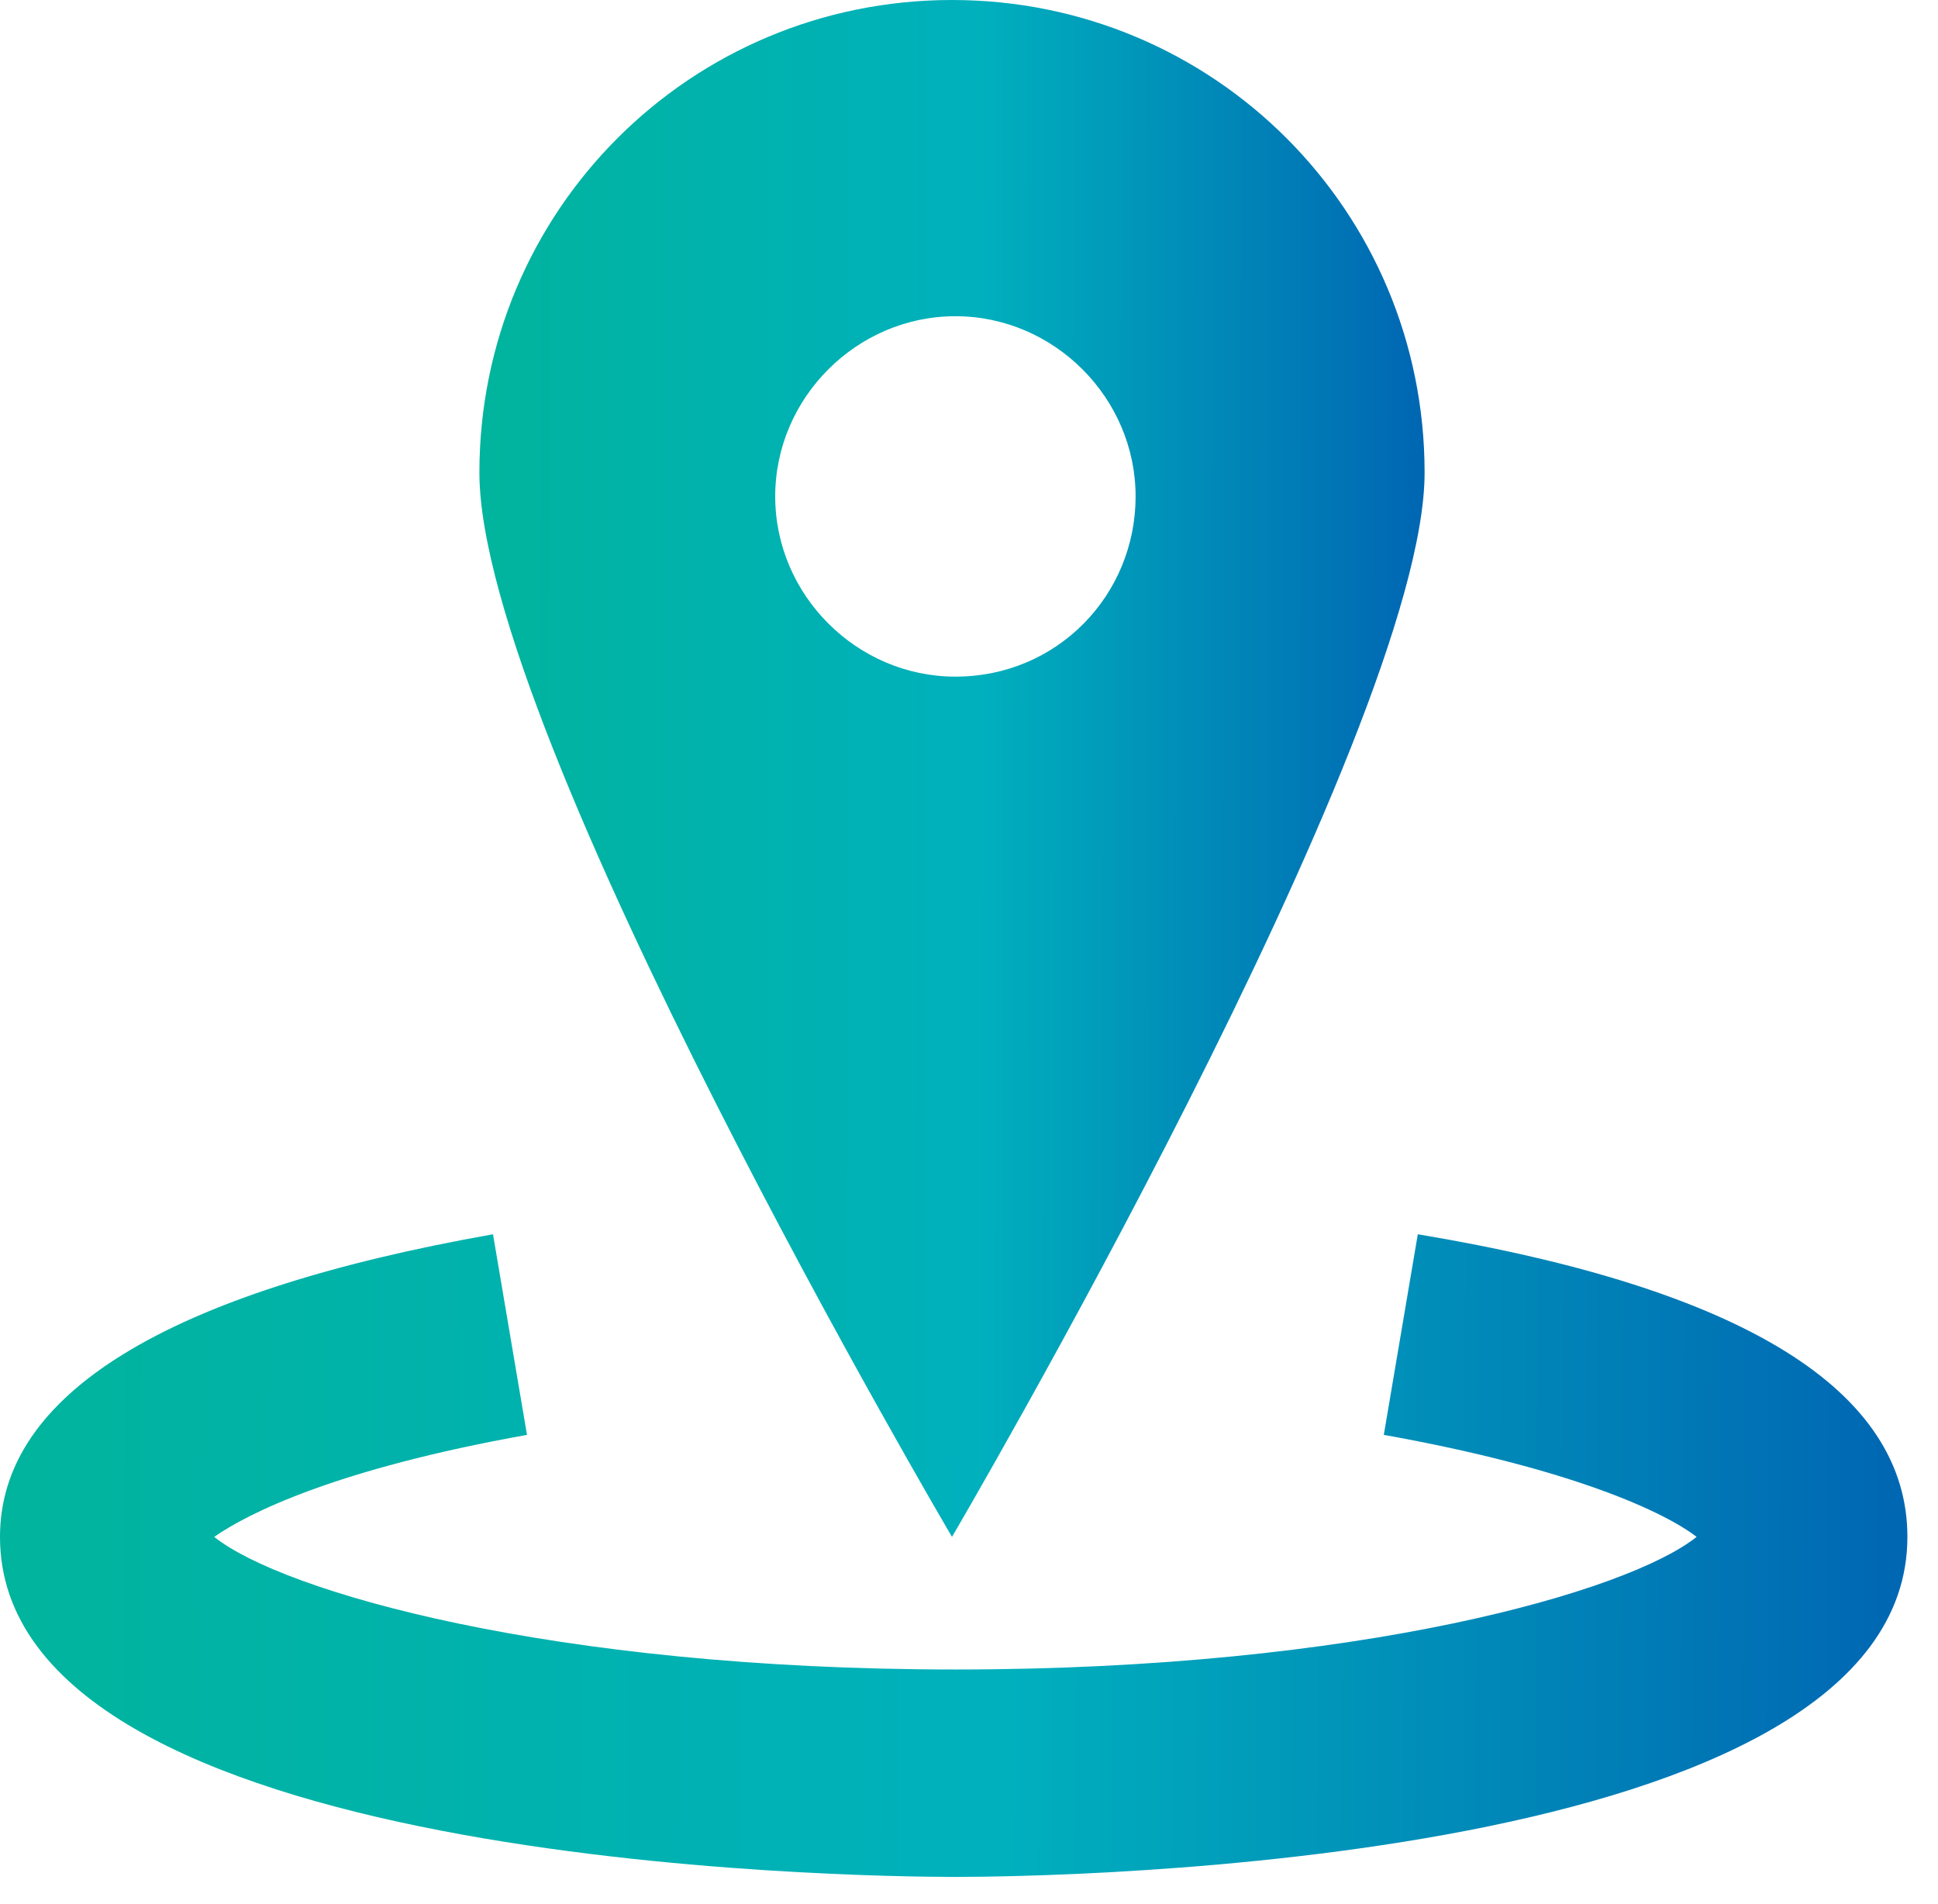
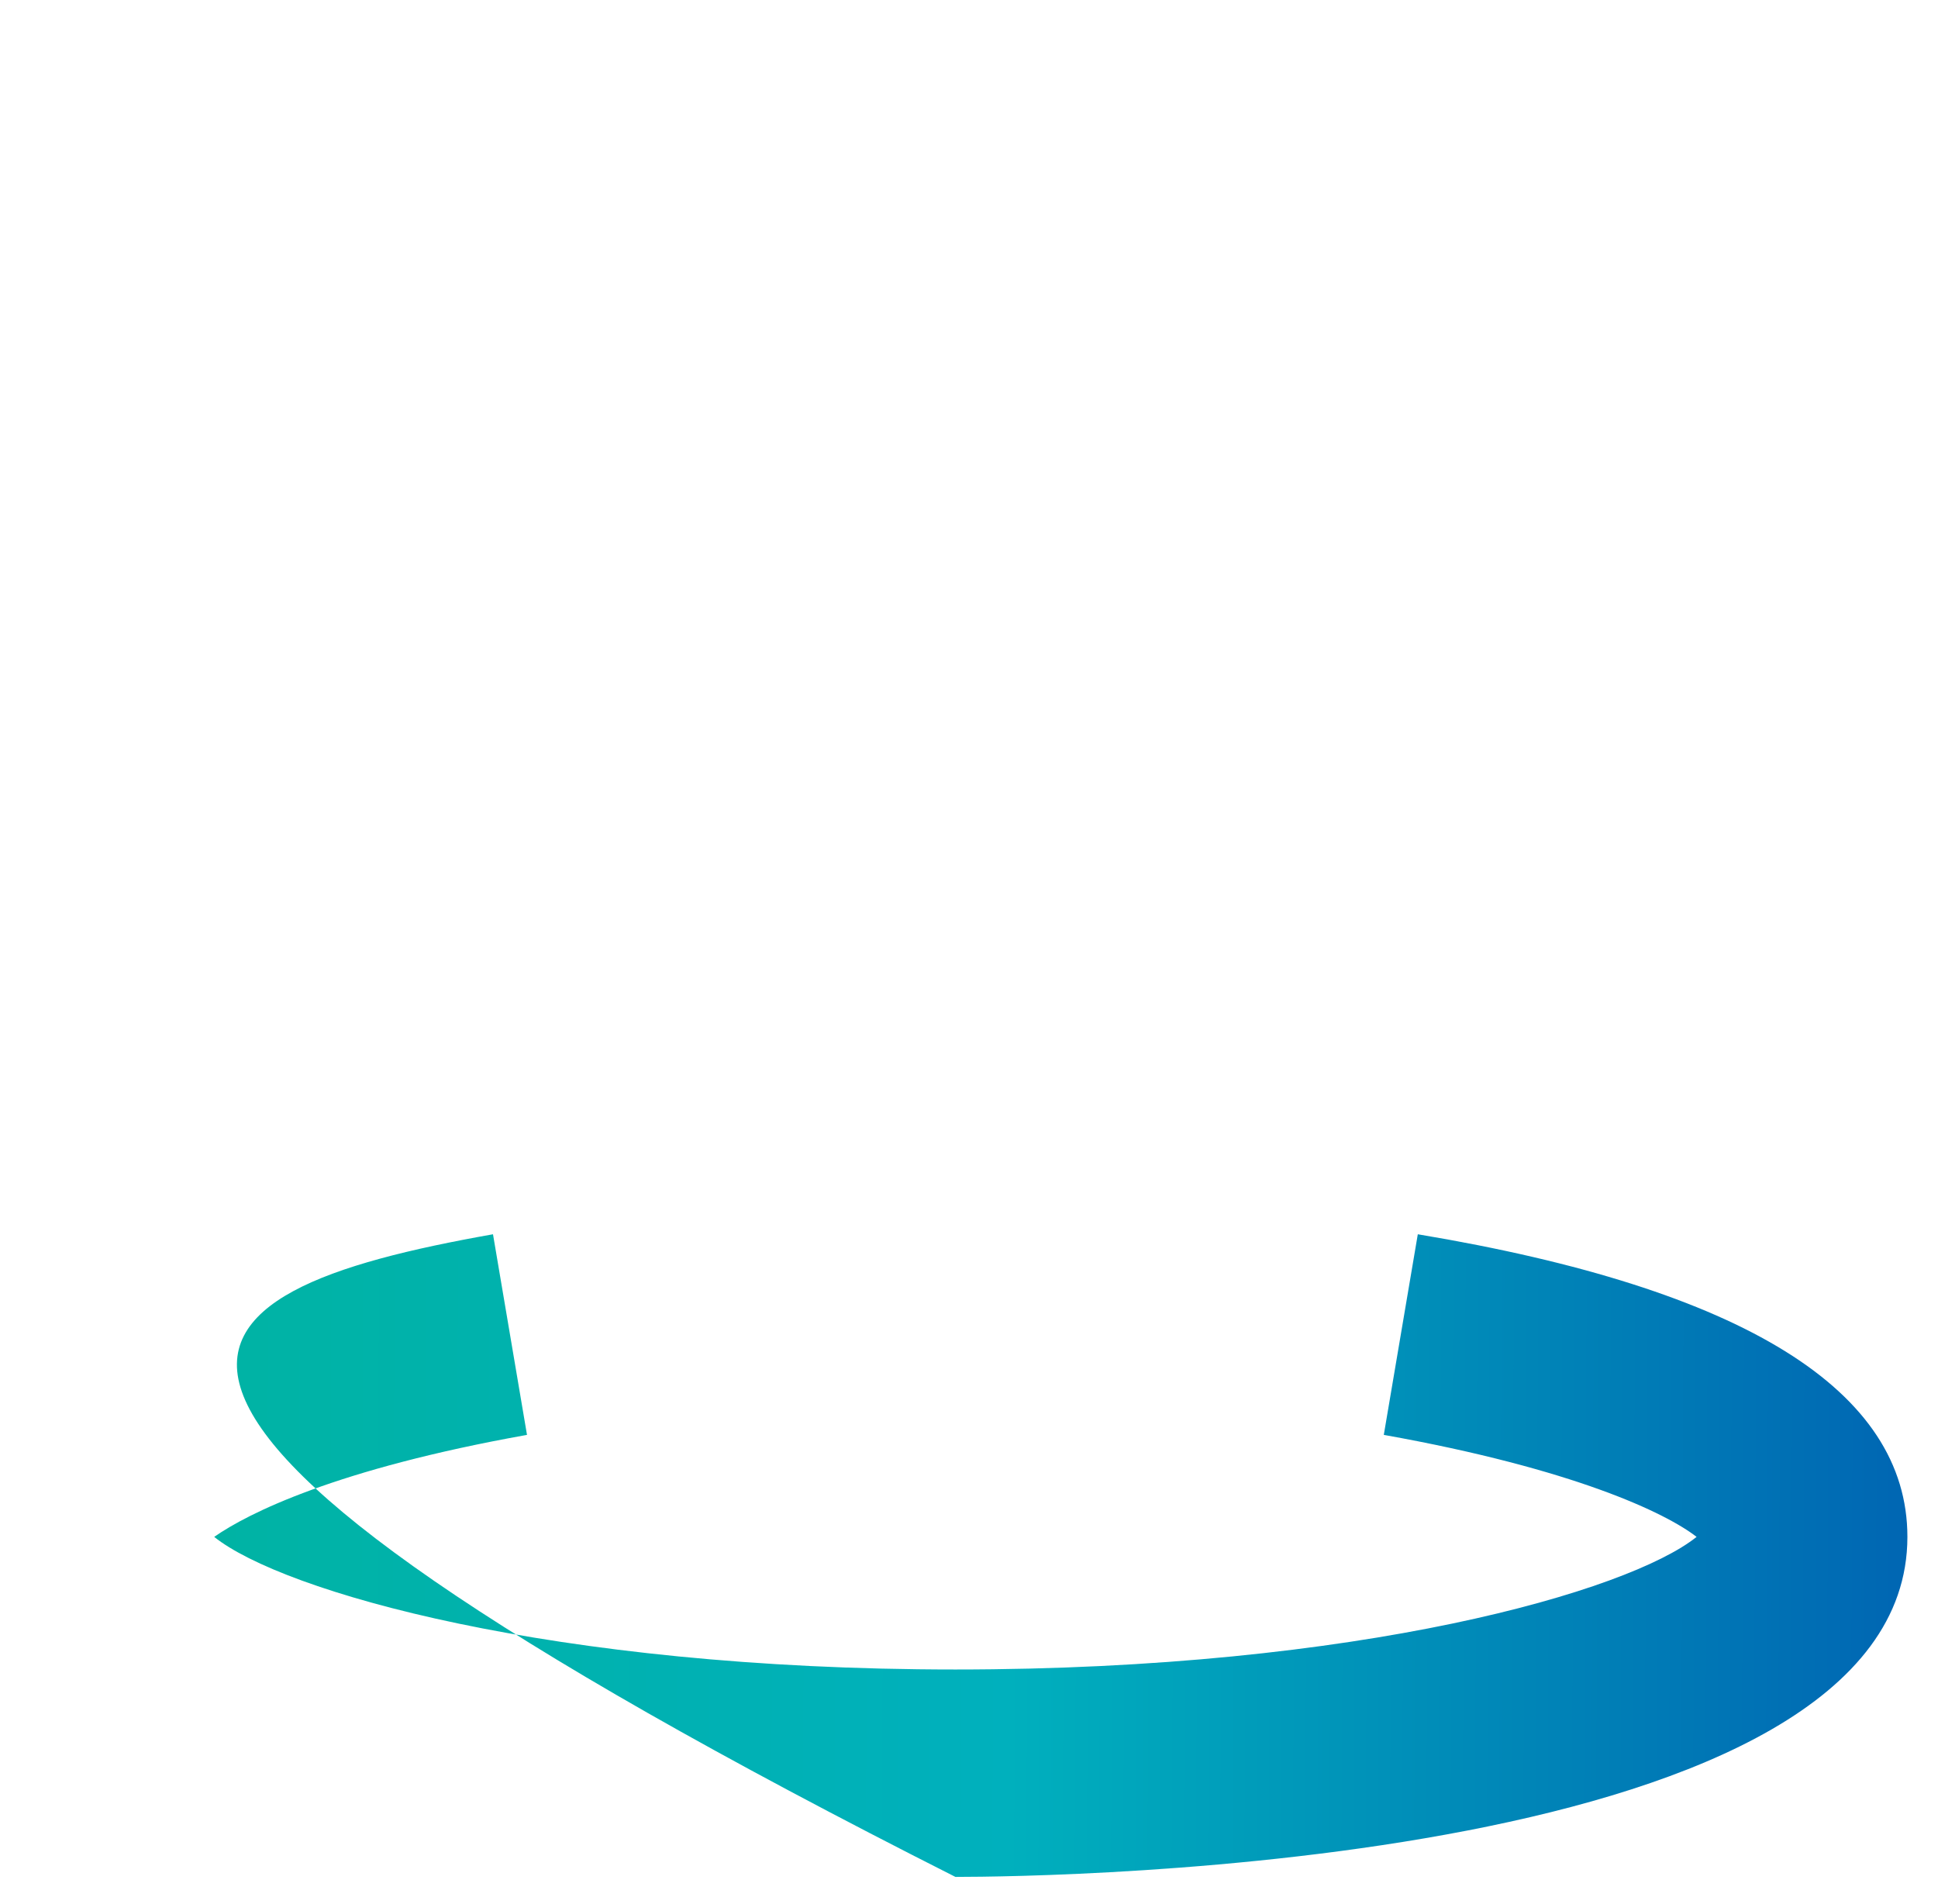
<svg xmlns="http://www.w3.org/2000/svg" width="57" height="56" viewBox="0 0 57 56" fill="none">
-   <path d="M28 0C20.3 0 14.1 6.2 14.1 13.9C14.1 21.6 28 45.2 28 45.2C28 45.2 41.9 21.5 41.9 13.9C41.9 6.2 35.7 0 28 0ZM28.1 19.9C25.2 19.9 22.8 17.5 22.8 14.6C22.8 11.7 25.2 9.3 28.1 9.3C31 9.3 33.4 11.7 33.4 14.6C33.4 17.5 31.1 19.9 28.1 19.9Z" fill="url(#paint0_linear)" />
-   <path d="M28.1 55.2C25.2 55.2 0 54.9 0 45.2C0 41 4.9 38 14.5 36.3L15.5 42.2C9.9 43.2 7.3 44.5 6.3 45.2C8.3 46.8 16.2 49.1 28.1 49.1C40 49.1 47.9 46.8 49.9 45.2C49 44.5 46.3 43.2 40.7 42.2L41.7 36.3C51.3 37.9 56.1 40.9 56.1 45.2C56.1 54.9 30.9 55.2 28.1 55.2Z" fill="url(#paint1_linear)" />
+   <path d="M28.1 55.2C0 41 4.9 38 14.5 36.3L15.5 42.2C9.9 43.2 7.3 44.5 6.3 45.2C8.3 46.8 16.2 49.1 28.1 49.1C40 49.1 47.9 46.8 49.9 45.2C49 44.5 46.3 43.2 40.7 42.2L41.7 36.3C51.3 37.9 56.1 40.9 56.1 45.2C56.1 54.9 30.9 55.2 28.1 55.2Z" fill="url(#paint1_linear)" />
  <defs>
    <linearGradient id="paint0_linear" x1="14.077" y1="22.588" x2="41.883" y2="22.619" gradientUnits="userSpaceOnUse">
      <stop stop-color="#00B49D" />
      <stop offset="0.53" stop-color="#00B0BD" />
      <stop offset="1" stop-color="#0066B3" />
    </linearGradient>
    <linearGradient id="paint1_linear" x1="-0.046" y1="45.745" x2="56.066" y2="46.04" gradientUnits="userSpaceOnUse">
      <stop stop-color="#00B49D" />
      <stop offset="0.53" stop-color="#00B0BD" />
      <stop offset="1" stop-color="#0066B3" />
    </linearGradient>
  </defs>
</svg>